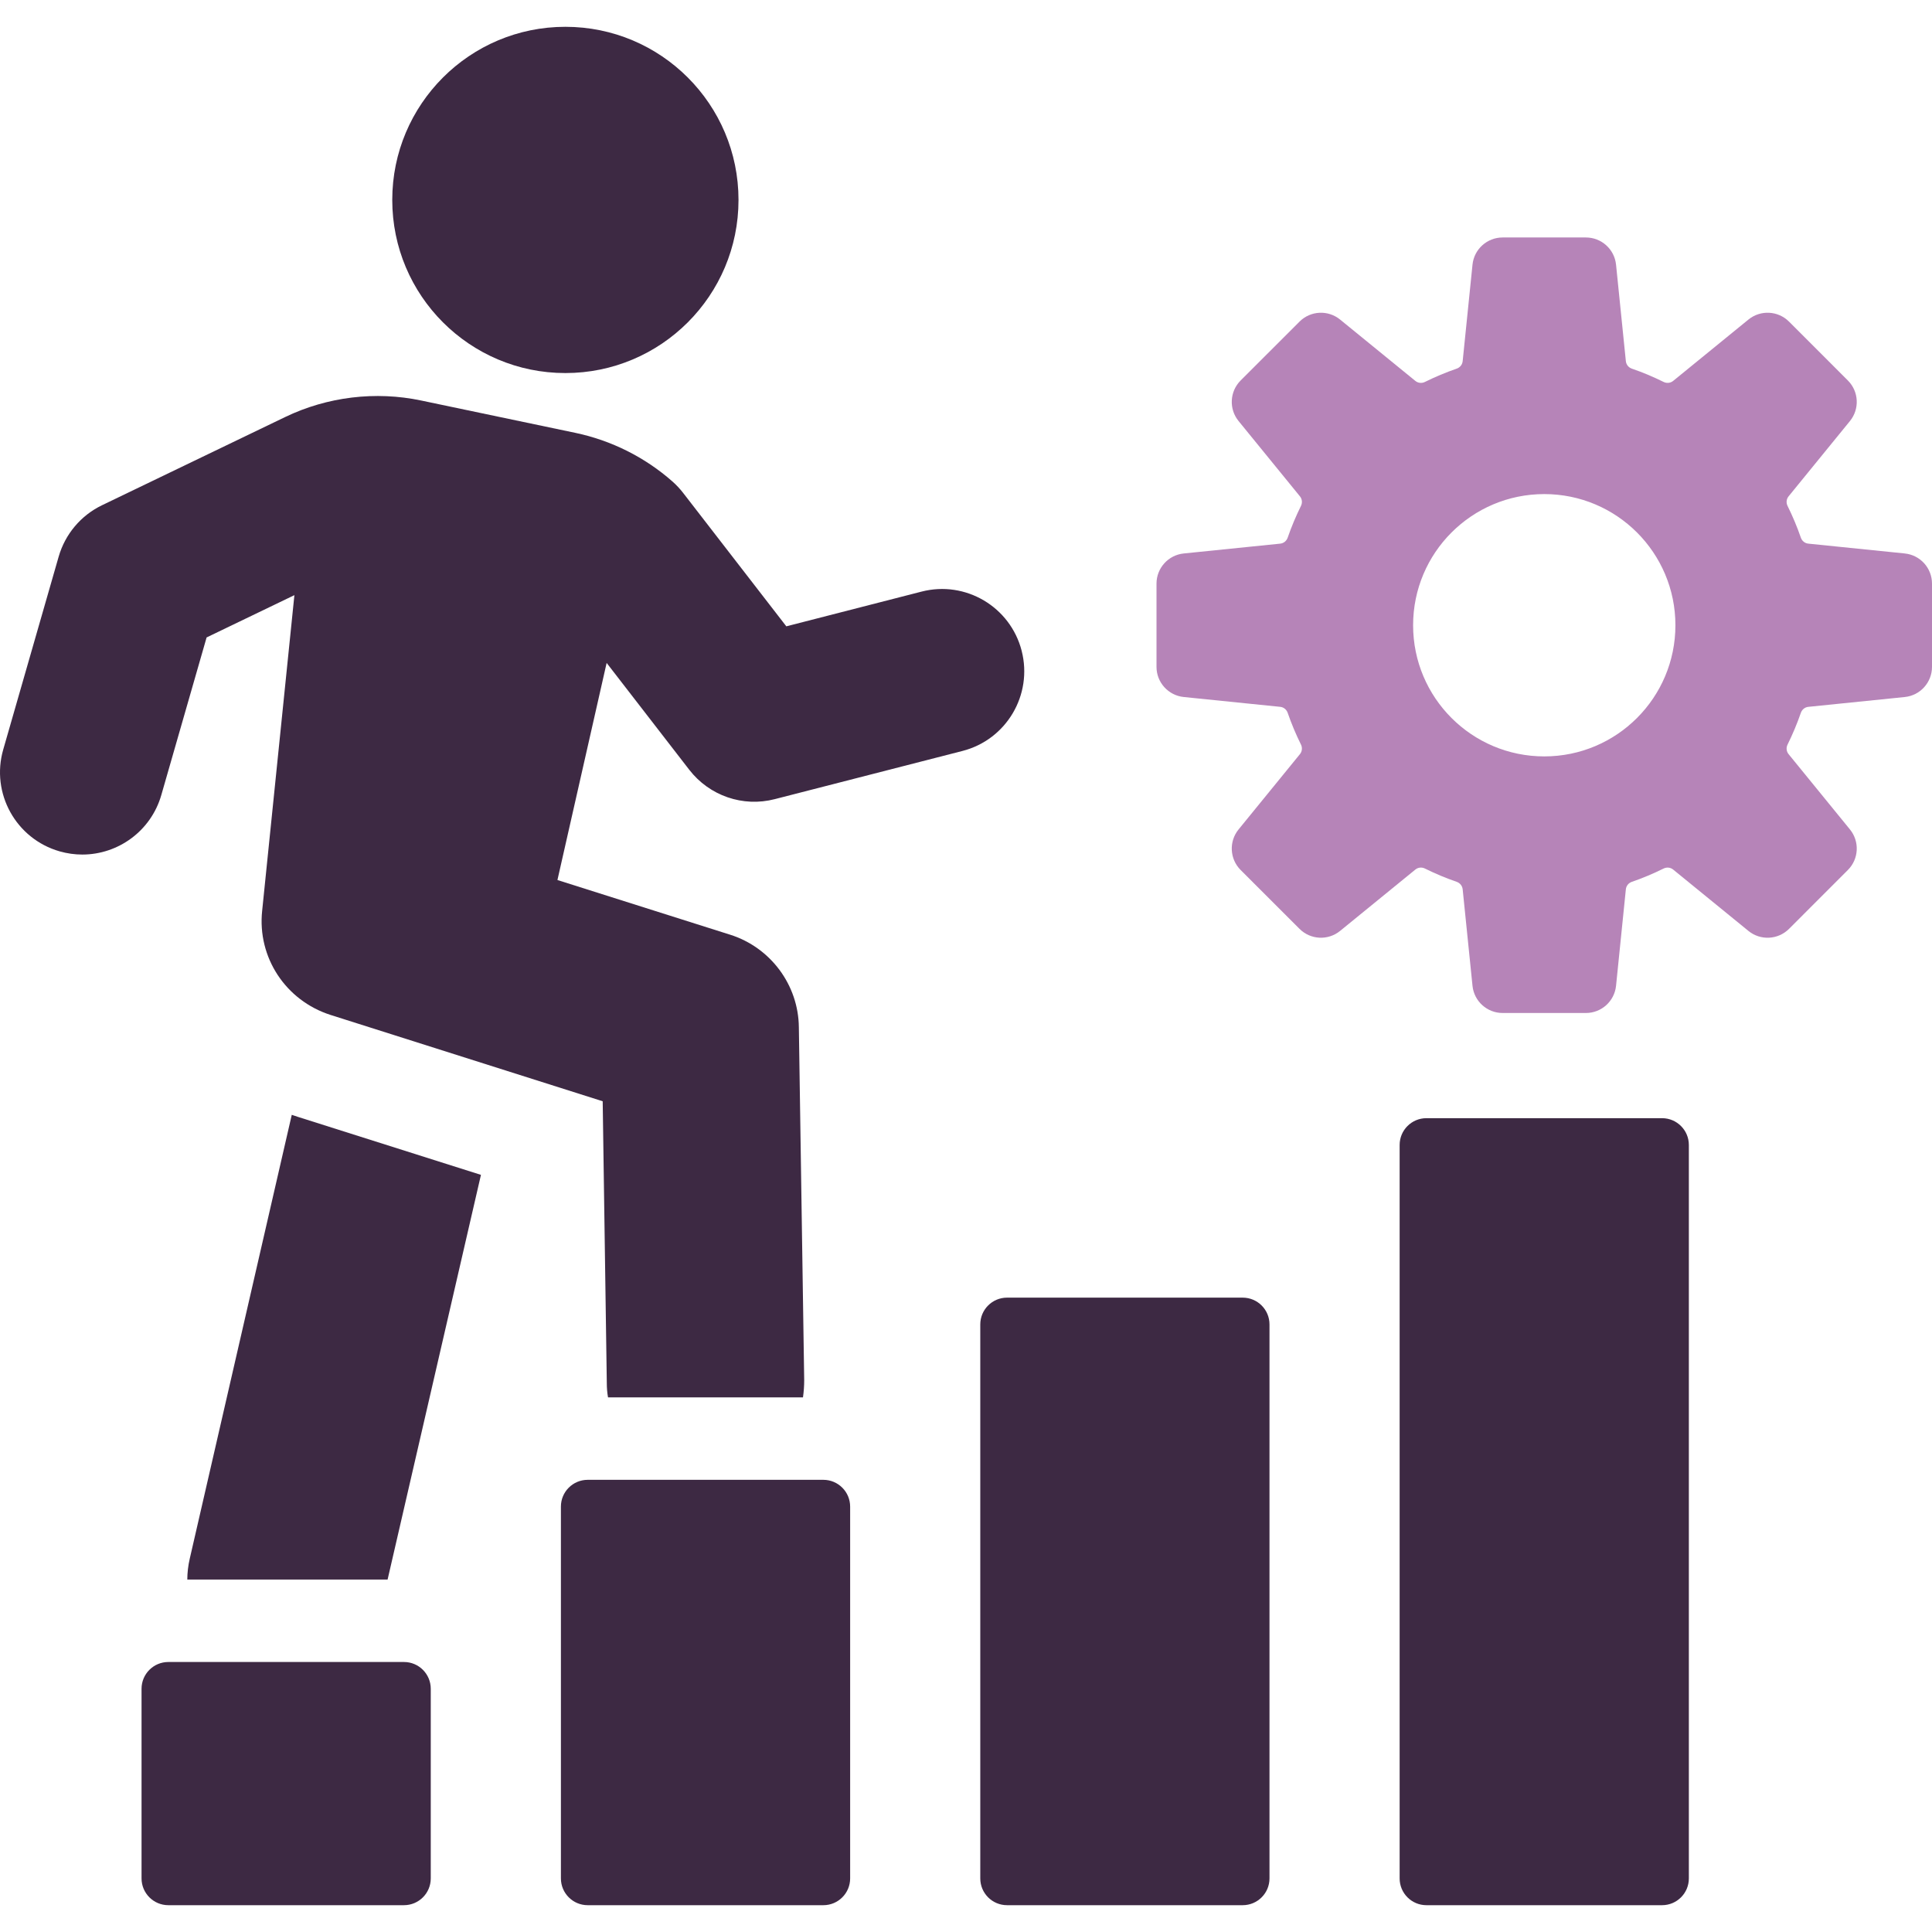
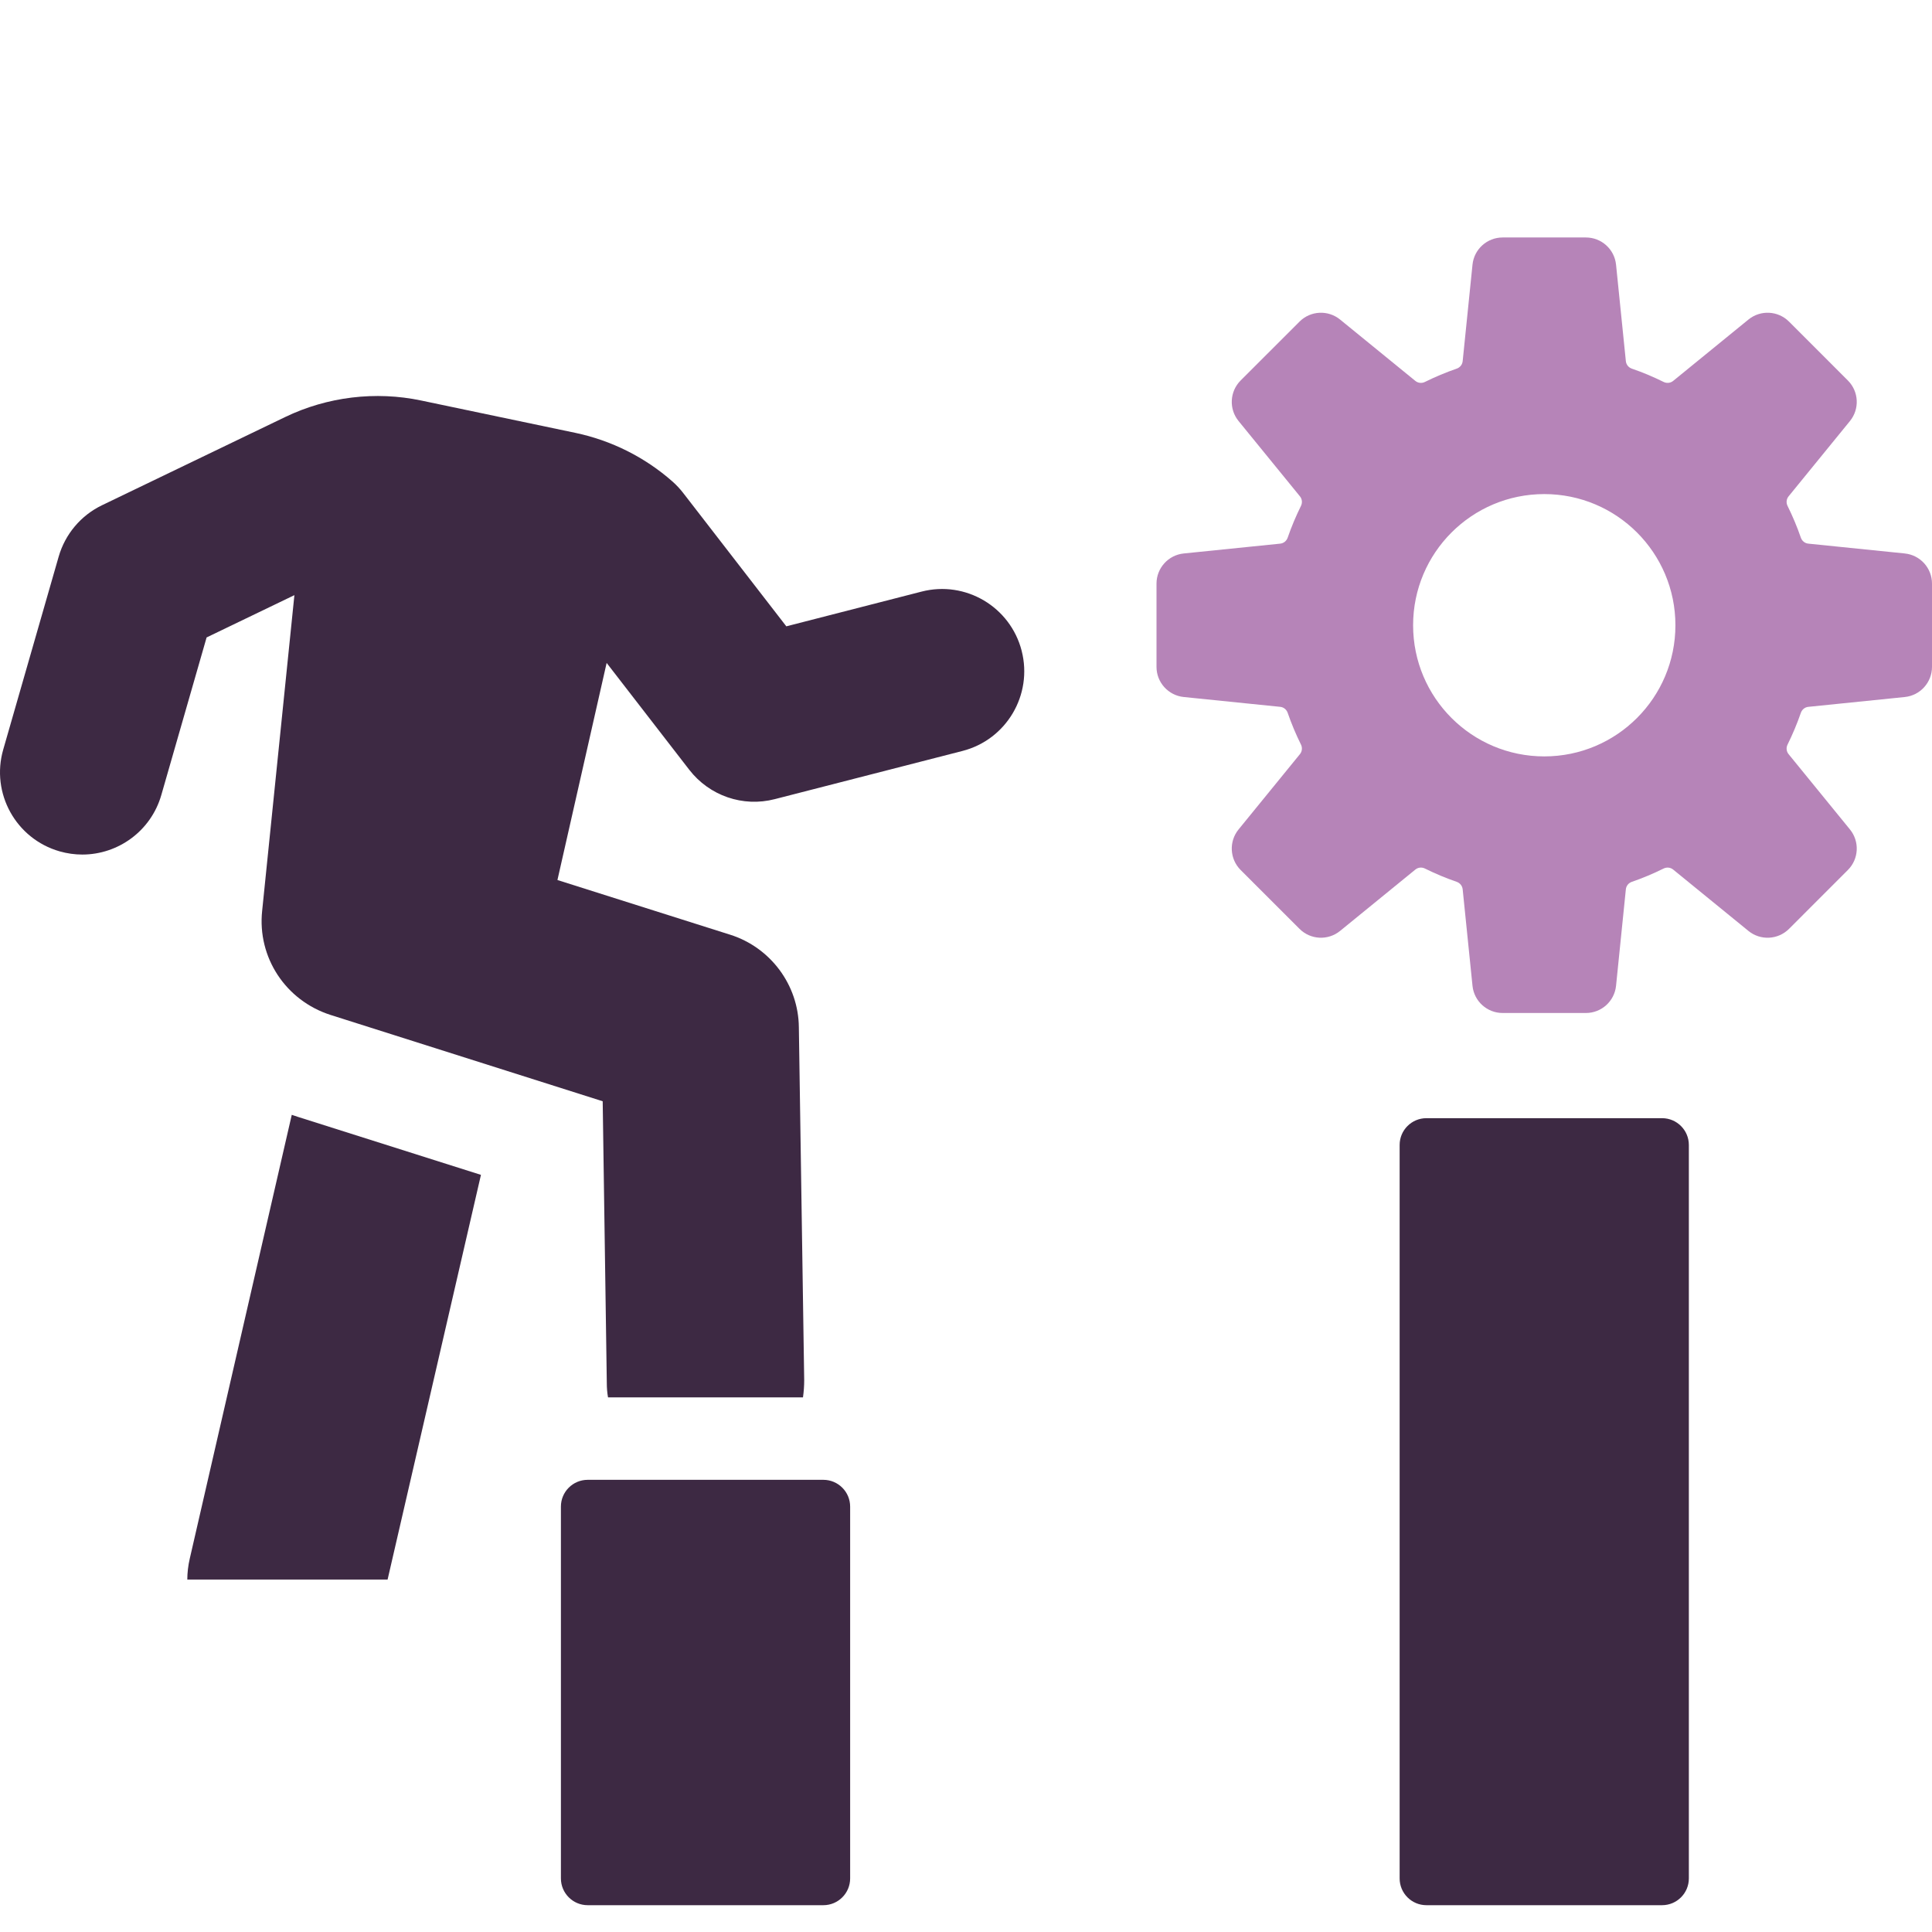
<svg xmlns="http://www.w3.org/2000/svg" id="Layer_1" version="1.1" viewBox="0 0 256 256">
  <defs>
    <style>
      .cls-1 {
        fill: #3d2943;
      }

      .cls-1, .cls-2 {
        stroke-width: 0px;
      }

      .cls-2 {
        fill: #b684b8;
      }
    </style>
  </defs>
  <path class="cls-2" d="M252.393,73.337l-12.781-1.302c-.463-.047-.842-.36-.992-.799-.499-1.445-1.09-2.845-1.759-4.201-.209-.419-.156-.91.139-1.271l8.126-9.971c1.302-1.597,1.185-3.919-.273-5.376l-7.799-7.802c-1.458-1.457-3.78-1.574-5.377-.273l-9.971,8.128c-.362.295-.853.345-1.271.138-1.355-.669-2.754-1.261-4.201-1.758-.44-.15-.753-.531-.8-.993l-1.299-12.782c-.209-2.05-1.934-3.608-3.994-3.608h-11.036c-2.06,0-3.785,1.558-3.992,3.608l-1.302,12.783c-.047.461-.362.842-.8.992-1.447.496-2.846,1.089-4.201,1.758-.418.207-.912.157-1.271-.138l-9.971-8.128c-1.597-1.301-3.919-1.183-5.374.273l-7.805,7.802c-1.455,1.456-1.572,3.779-.27,5.376l8.126,9.971c.295.361.346.853.139,1.271-.669,1.355-1.26,2.755-1.759,4.201-.15.439-.53.752-.992.799l-12.781,1.302c-2.049.209-3.61,1.934-3.61,3.994v11.033c0,2.06,1.561,3.785,3.61,3.994l12.781,1.302c.463.046.842.36.992.799.499,1.445,1.09,2.845,1.759,4.201.206.418.156.909-.139,1.271l-8.126,9.971c-1.302,1.596-1.185,3.919.27,5.376l7.805,7.801c1.455,1.457,3.777,1.574,5.374.273l9.971-8.128c.362-.295.853-.345,1.271-.138,1.355.67,2.754,1.261,4.201,1.758.438.151.753.531.8.992l1.302,12.783c.206,2.05,1.932,3.608,3.992,3.608h11.036c2.06,0,3.785-1.559,3.994-3.608l1.299-12.782c.047-.461.36-.842.8-.992,1.447-.496,2.846-1.089,4.201-1.759.418-.206.909-.156,1.271.139l9.971,8.128c1.594,1.301,3.916,1.184,5.377-.272l7.799-7.802c1.458-1.456,1.575-3.78.273-5.376l-8.126-9.971c-.295-.361-.348-.853-.139-1.271.669-1.356,1.26-2.755,1.759-4.201.15-.439.53-.753.992-.799l12.781-1.302c2.049-.209,3.607-1.934,3.607-3.994v-11.033c0-2.06-1.558-3.785-3.607-3.994ZM204.624,100.227c-9.6,0-17.38-7.781-17.38-17.379s7.78-17.379,17.38-17.379,17.377,7.781,17.377,17.379-7.78,17.379-17.377,17.379Z" />
  <path class="cls-1" d="M38.661,147.721l-13.515,58.8c-.218.926-.327,1.906-.327,2.779h26.54l12.37-53.624-24.251-7.683c-.271-.109-.543-.164-.817-.273Z" />
  <path class="cls-1" d="M135.377,86.235c-1.498-5.83-7.44-9.348-13.267-7.844l-17.918,4.601-13.682-17.692c-.426-.548-.902-1.056-1.423-1.514-3.64-3.204-8.073-5.423-12.828-6.426l-20.449-4.289c-6.048-1.275-12.448-.5-18.022,2.187l-24.267,11.687c-2.797,1.346-4.885,3.824-5.745,6.809L.427,99.322c-1.663,5.785,1.679,11.822,7.466,13.485,1.006.287,2.017.426,3.015.426,4.736,0,9.095-3.113,10.468-7.892l6-20.877,11.633-5.603-4.273,41.831c-.652,6.157,3.108,11.879,9.047,13.787l36.076,11.444.545,37.33c0,.653.053,1.308.162,1.907h25.832c.109-.763.162-1.526.162-2.289l-.708-46.756c-.056-5.613-3.76-10.572-9.1-12.261l-22.889-7.248,6.519-28.766,10.95,14.16c2.664,3.446,7.118,4.984,11.333,3.888l24.863-6.383c5.83-1.495,9.342-7.435,7.847-13.267Z" />
-   <path class="cls-1" d="M22.303,220.223h31.227c1.958,0,3.547,1.589,3.547,3.547v25.129c0,1.958-1.59,3.548-3.548,3.548h-31.226c-1.958,0-3.548-1.59-3.548-3.548v-25.128c0-1.958,1.59-3.548,3.548-3.548Z" />
  <path class="cls-1" d="M77.871,196.084h31.227c1.959,0,3.55,1.591,3.55,3.55v49.266c0,1.958-1.59,3.548-3.548,3.548h-31.227c-1.959,0-3.55-1.591-3.55-3.55v-49.266c0-1.958,1.59-3.548,3.548-3.548Z" />
-   <path class="cls-1" d="M133.439,171.945h31.228c1.958,0,3.547,1.589,3.547,3.547v73.407c0,1.958-1.59,3.548-3.548,3.548h-31.227c-1.958,0-3.547-1.589-3.547-3.547v-73.409c0-1.958,1.589-3.547,3.547-3.547Z" />
  <path class="cls-1" d="M189.008,148.165h31.224c1.959,0,3.55,1.591,3.55,3.55v97.185c0,1.958-1.59,3.548-3.548,3.548h-31.227c-1.958,0-3.547-1.589-3.547-3.547v-97.188c0-1.958,1.59-3.548,3.548-3.548Z" />
-   <circle class="cls-1" cx="74.916" cy="26.492" r="22.94" />
</svg>